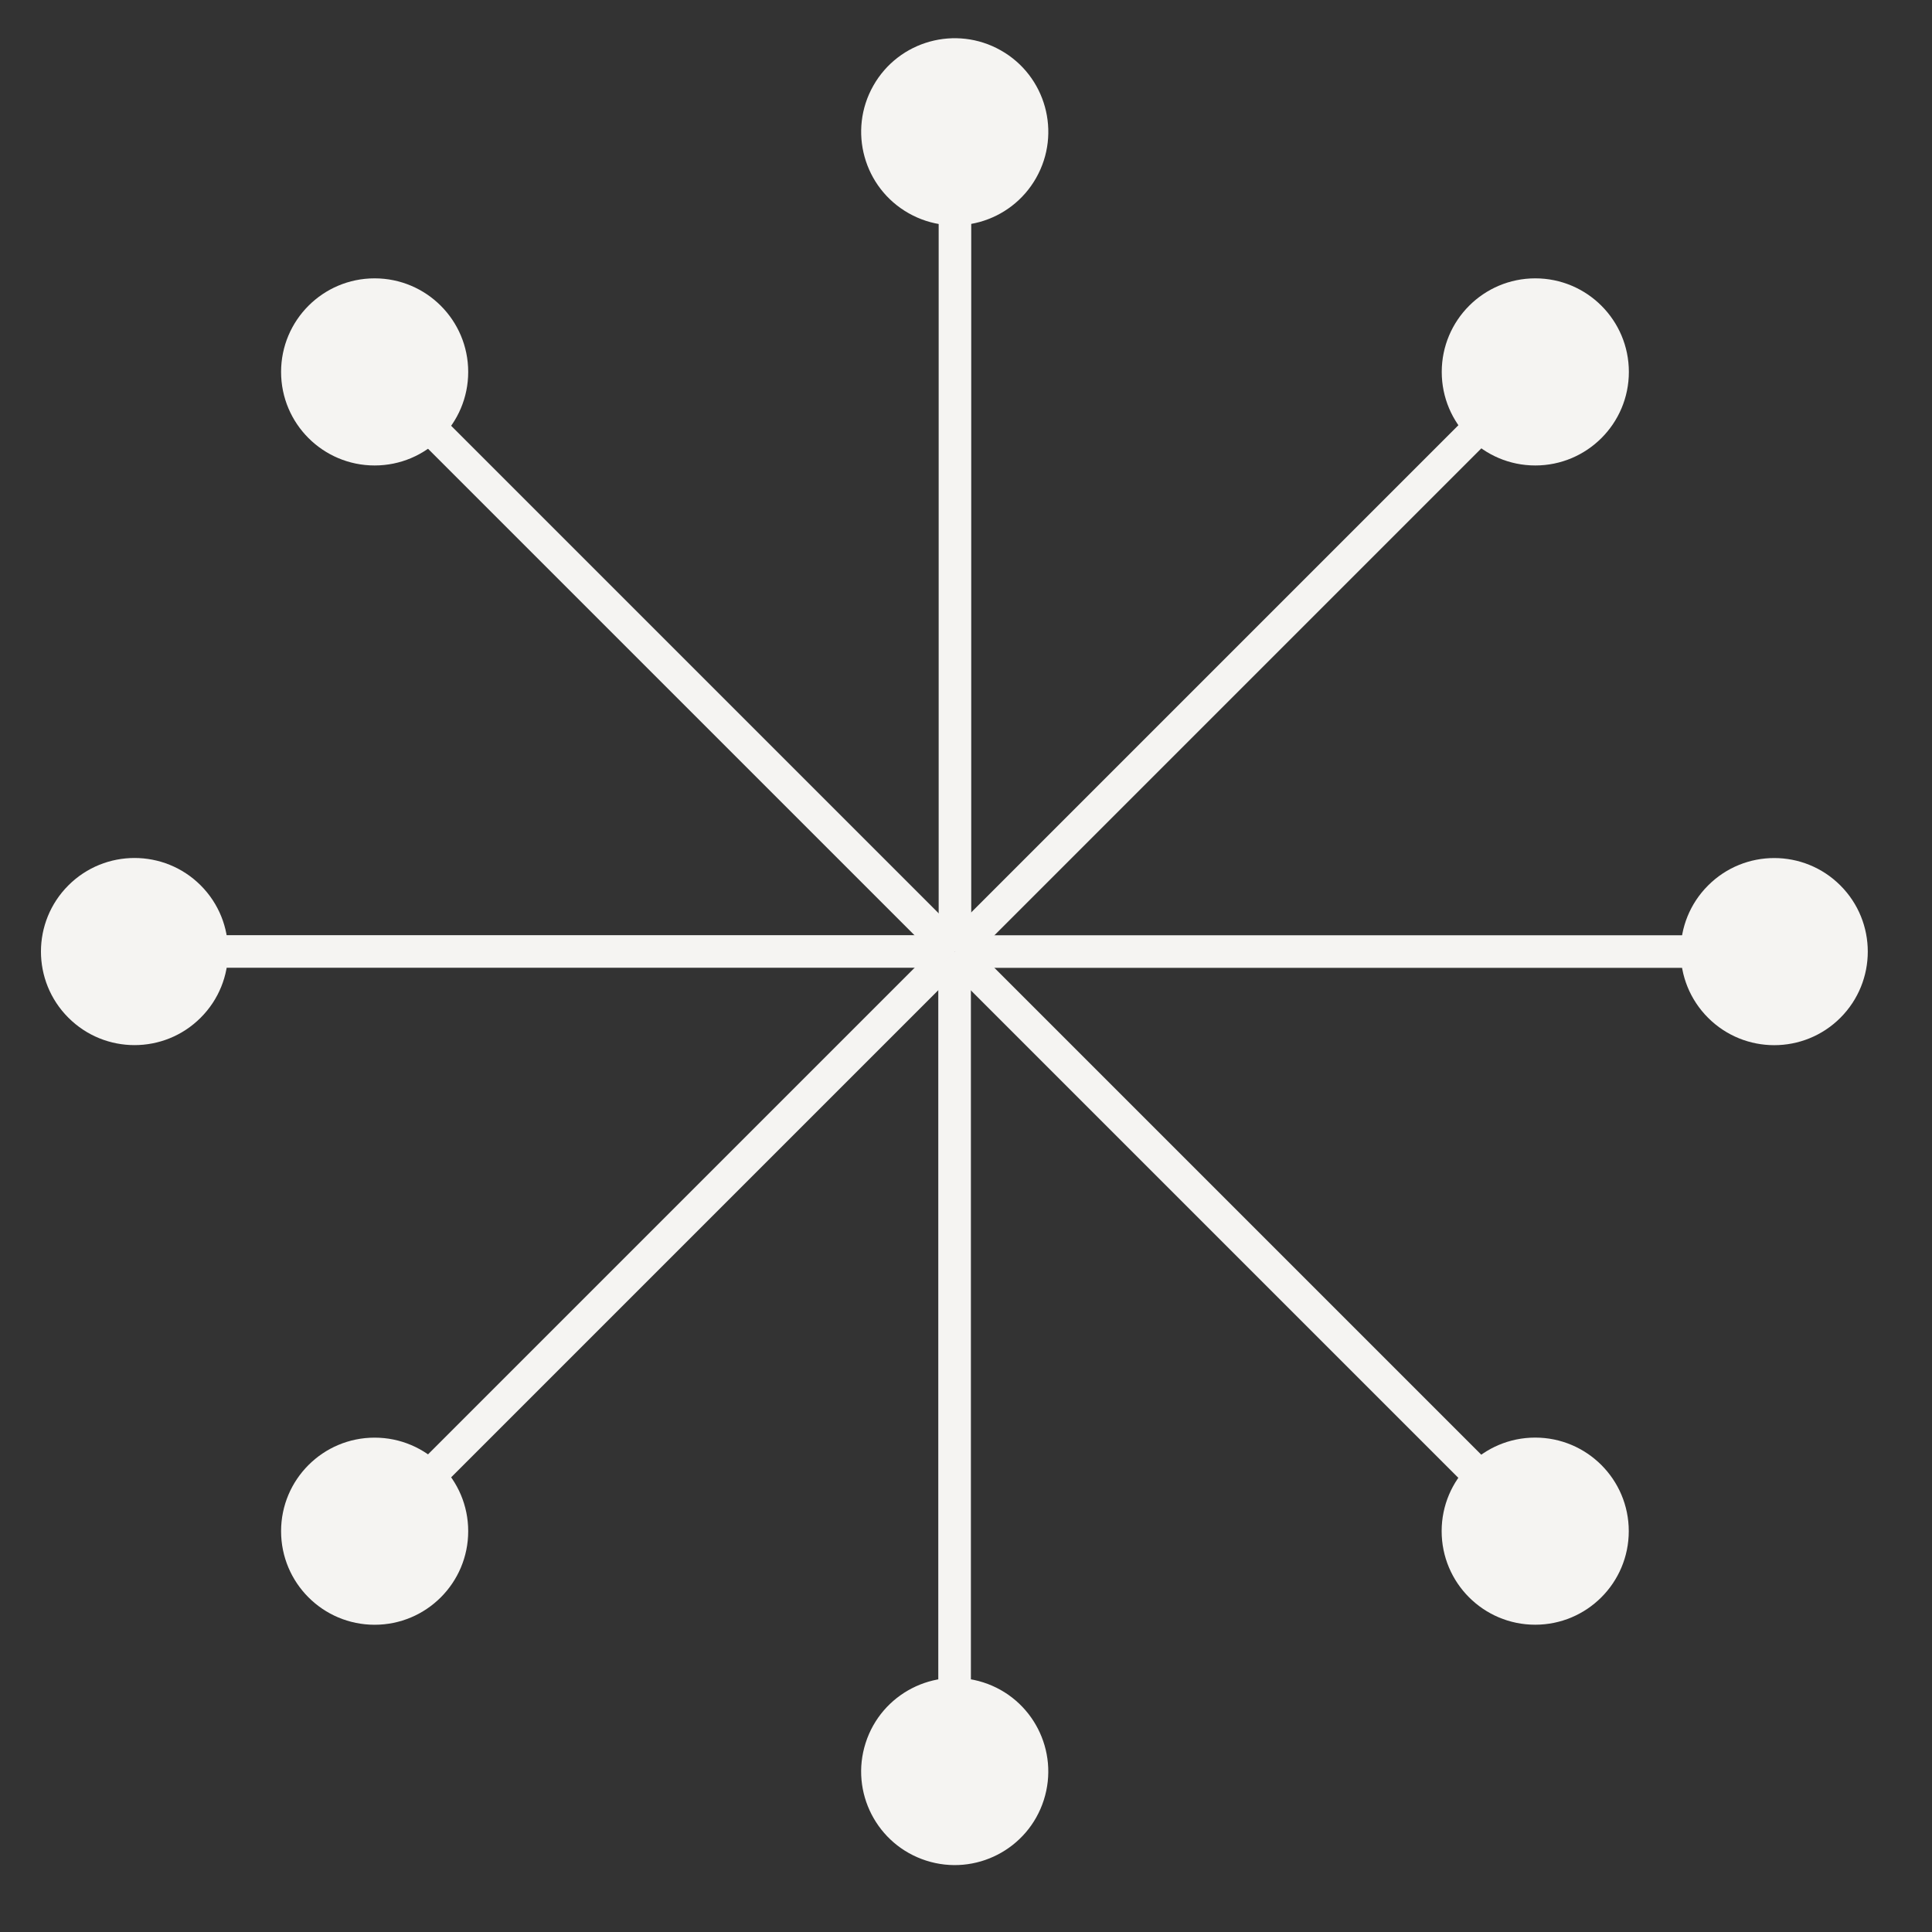
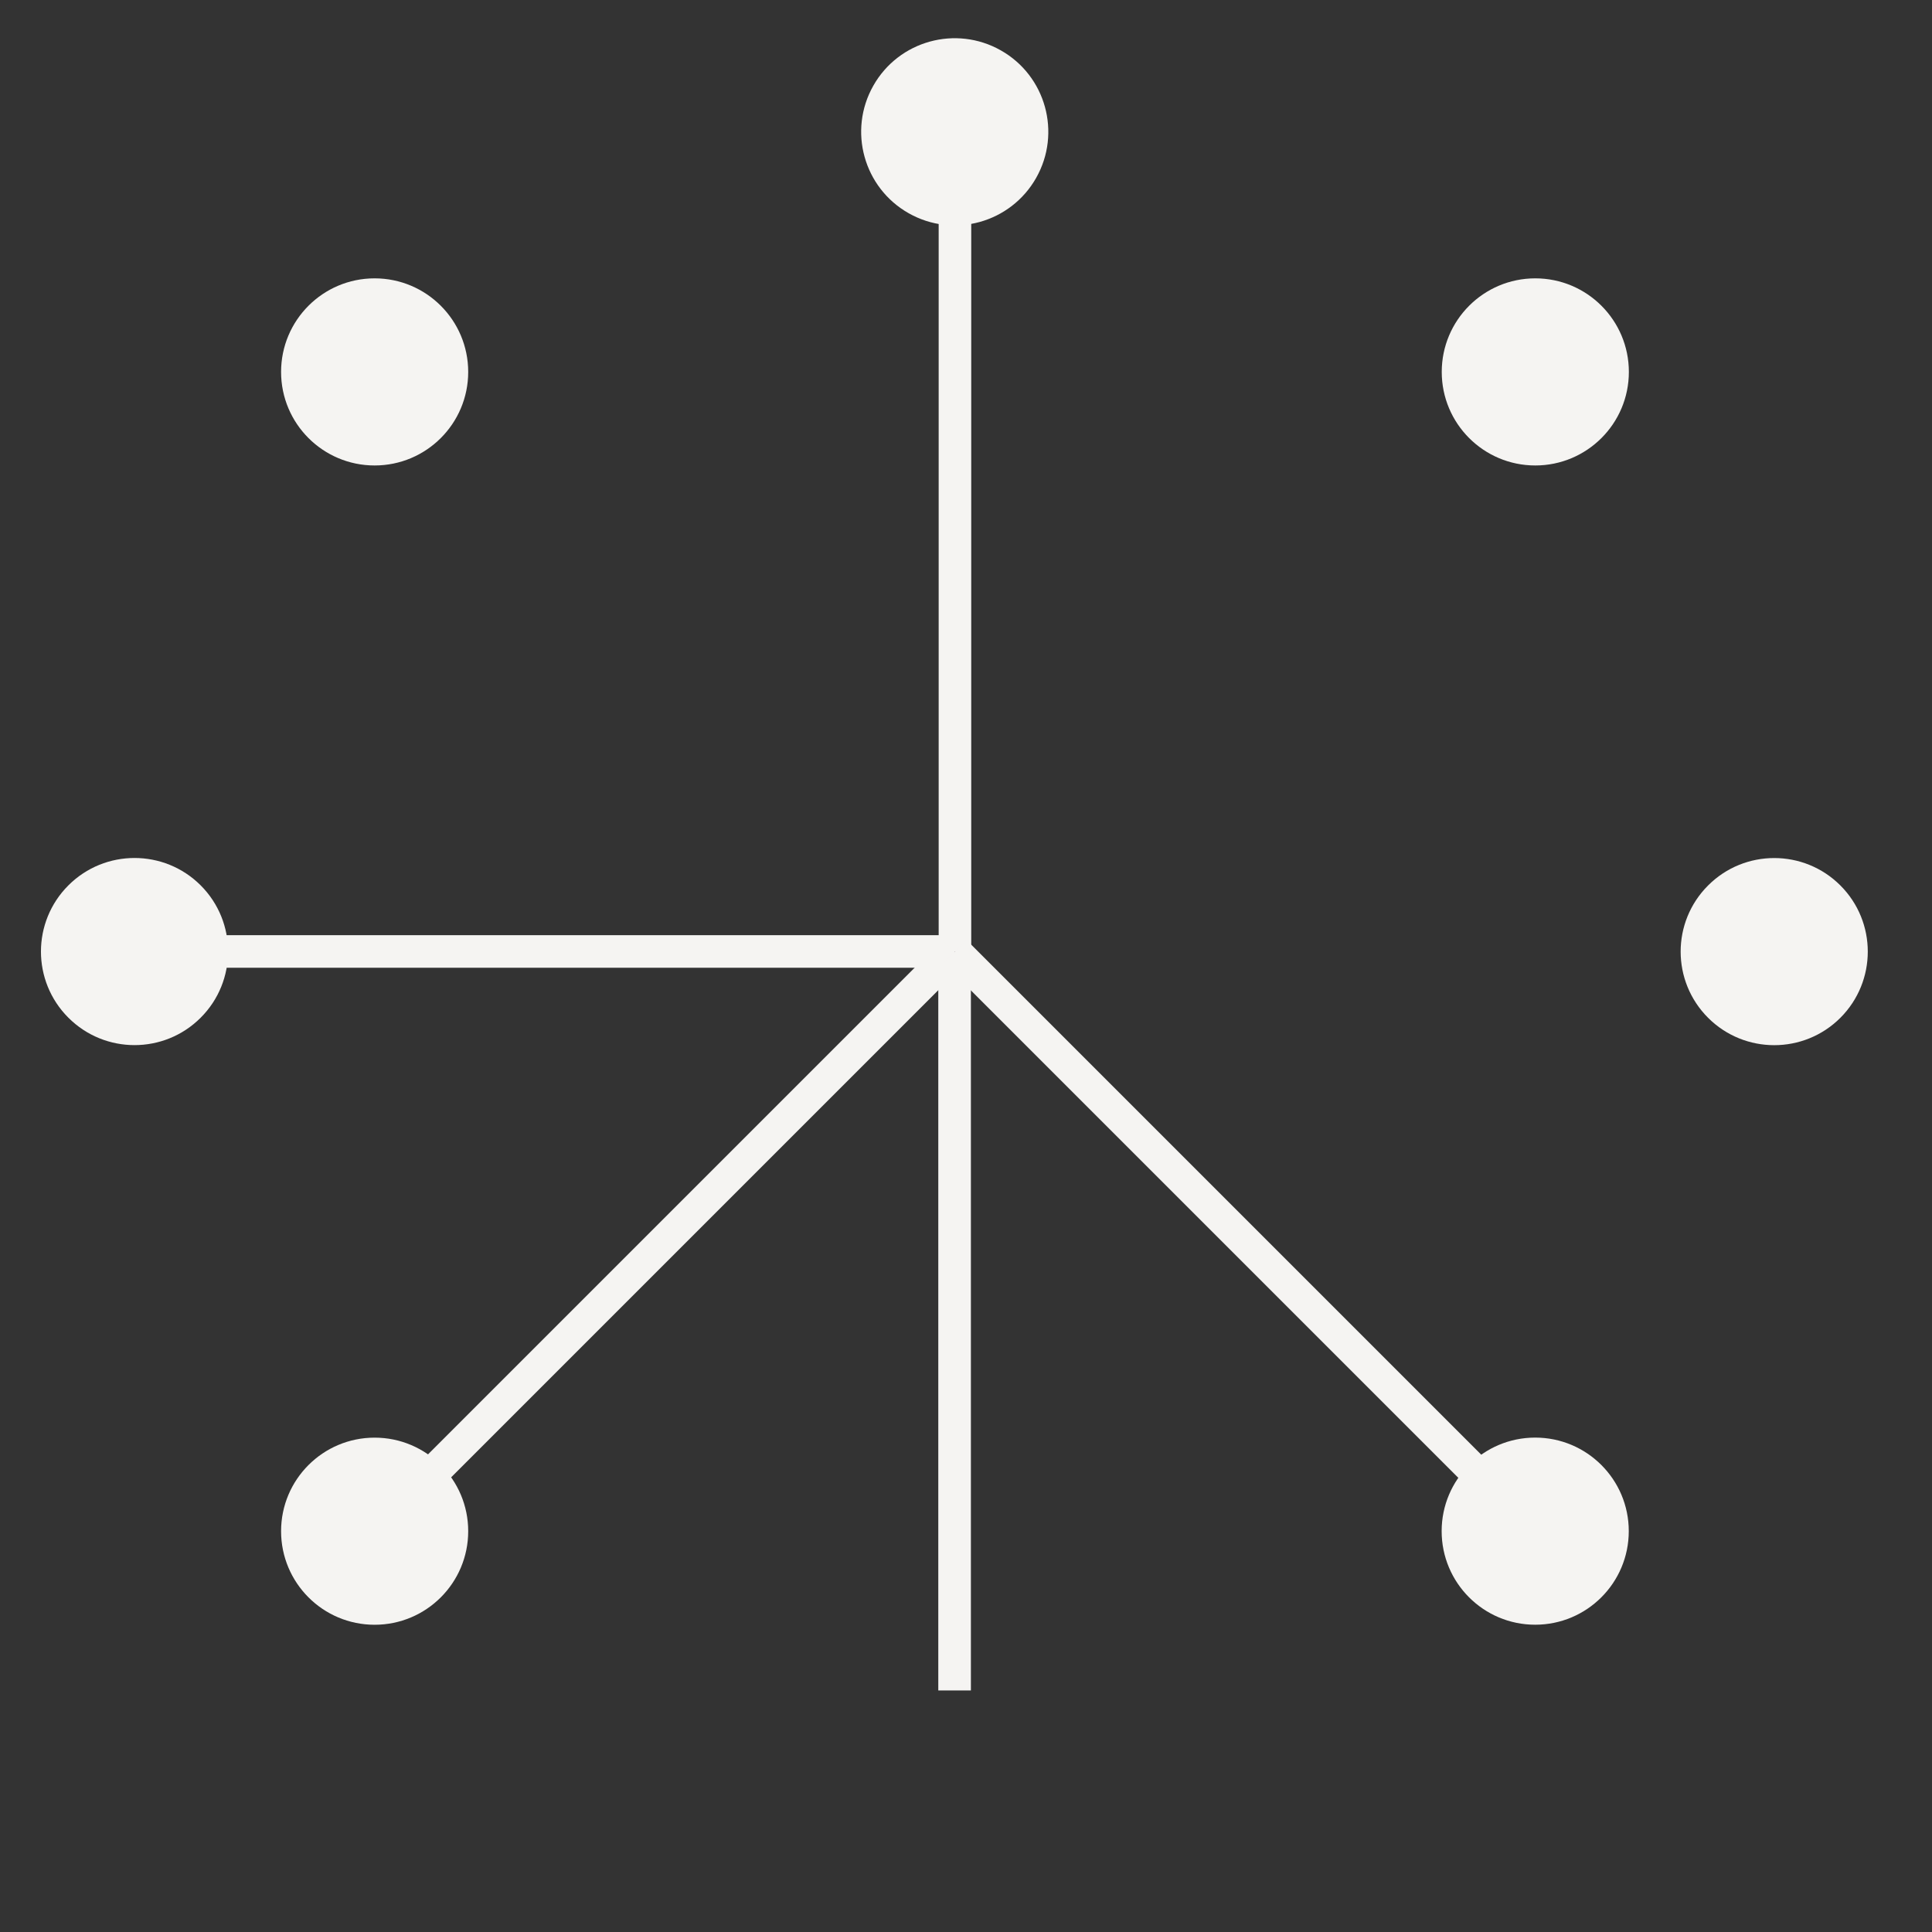
<svg xmlns="http://www.w3.org/2000/svg" width="41" height="41" viewBox="0 0 41 41" fill="none">
  <rect x="0" y="0" width="41" height="41" fill="#333333" stroke="none" />
  <path d="M20.611 4.516H19.92V20.195H20.611V4.516Z" fill="#F5F4F2" />
  <path d="M21.989 3.775C22.529 2.821 22.194 1.609 21.239 1.069C20.285 0.529 19.073 0.864 18.533 1.819C17.993 2.773 18.328 3.984 19.283 4.525C20.237 5.065 21.448 4.73 21.989 3.775Z" fill="#F5F4F2" />
-   <path d="M9.403 8.865L8.914 9.354L20.001 20.441L20.49 19.952L9.403 8.865Z" fill="#F5F4F2" />
  <path d="M7.95 9.878C9.047 9.878 9.936 8.989 9.936 7.893C9.936 6.796 9.047 5.907 7.95 5.907C6.854 5.907 5.965 6.796 5.965 7.893C5.965 8.989 6.854 9.878 7.95 9.878Z" fill="#F5F4F2" />
  <path d="M20.253 19.846H4.574V20.537H20.253V19.846Z" fill="#F5F4F2" />
  <path d="M4.259 21.597C5.034 20.822 5.034 19.565 4.259 18.789C3.484 18.014 2.226 18.014 1.451 18.789C0.675 19.565 0.675 20.822 1.451 21.597C2.226 22.373 3.484 22.373 4.259 21.597Z" fill="#F5F4F2" />
  <path d="M20.001 19.946L8.914 31.033L9.403 31.522L20.49 20.435L20.001 19.946Z" fill="#F5F4F2" />
  <path d="M7.95 34.48C9.047 34.48 9.936 33.591 9.936 32.494C9.936 31.398 9.047 30.509 7.95 30.509C6.854 30.509 5.965 31.398 5.965 32.494C5.965 33.591 6.854 34.48 7.95 34.48Z" fill="#F5F4F2" />
  <path d="M20.604 20.195H19.912V35.874H20.604V20.195Z" fill="#F5F4F2" />
-   <path d="M22.151 38.2C22.486 37.156 21.911 36.038 20.867 35.703C19.822 35.368 18.704 35.944 18.37 36.988C18.035 38.032 18.61 39.15 19.655 39.485C20.699 39.82 21.817 39.244 22.151 38.2Z" fill="#F5F4F2" />
  <path d="M20.514 19.95L20.025 20.439L31.112 31.526L31.601 31.037L20.514 19.95Z" fill="#F5F4F2" />
  <path d="M32.579 34.479C33.676 34.479 34.565 33.59 34.565 32.493C34.565 31.397 33.676 30.508 32.579 30.508C31.483 30.508 30.594 31.397 30.594 32.493C30.594 33.59 31.483 34.479 32.579 34.479Z" fill="#F5F4F2" />
-   <path d="M35.943 19.848H20.264V20.539H35.943V19.848Z" fill="#F5F4F2" />
  <path d="M39.056 21.599C39.831 20.823 39.831 19.566 39.056 18.791C38.281 18.015 37.023 18.015 36.248 18.791C35.472 19.566 35.472 20.823 36.248 21.599C37.023 22.374 38.281 22.374 39.056 21.599Z" fill="#F5F4F2" />
-   <path d="M31.11 8.863L20.023 19.95L20.512 20.439L31.599 9.352L31.11 8.863Z" fill="#F5F4F2" />
  <path d="M32.581 9.878C33.678 9.878 34.567 8.989 34.567 7.893C34.567 6.796 33.678 5.907 32.581 5.907C31.485 5.907 30.596 6.796 30.596 7.893C30.596 8.989 31.485 9.878 32.581 9.878Z" fill="#F5F4F2" />
</svg>